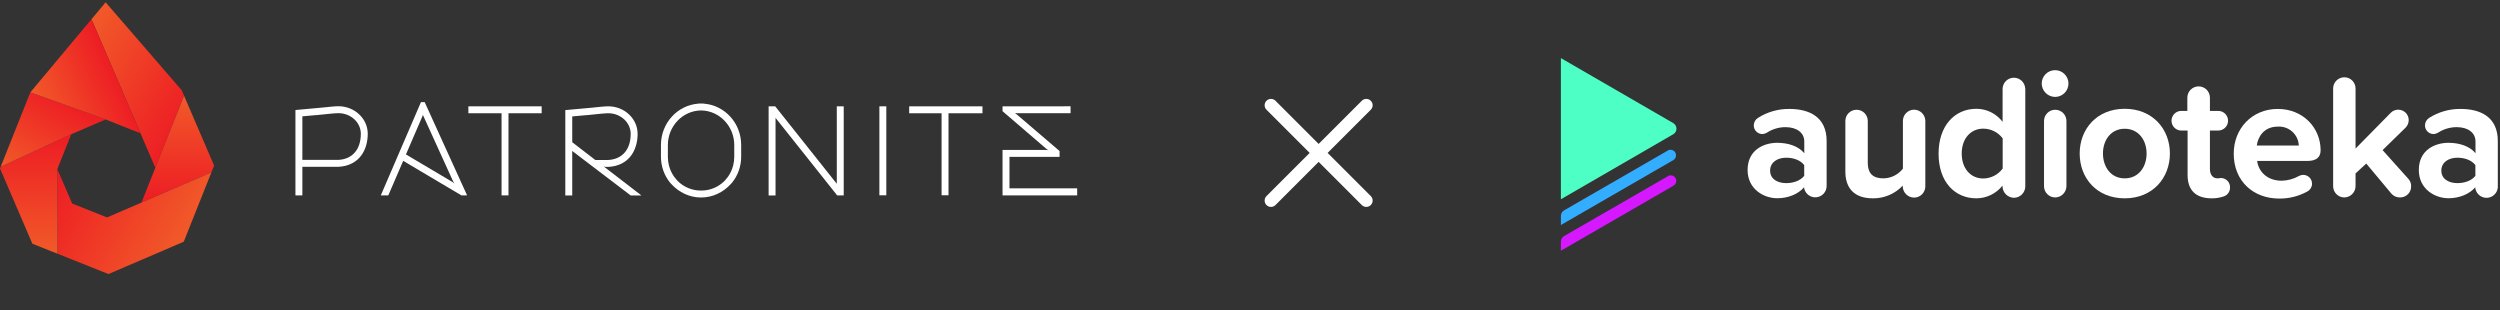
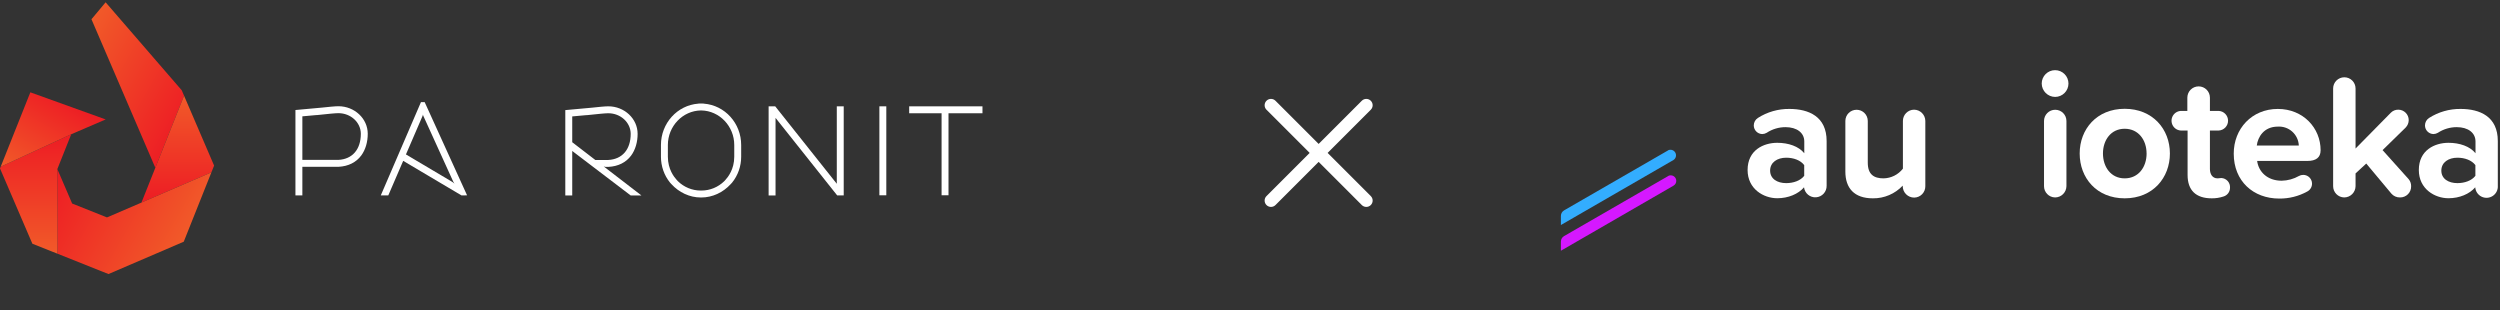
<svg xmlns="http://www.w3.org/2000/svg" width="459" height="57" viewBox="0 0 459 57" fill="none">
  <rect x="0" y="0" width="459" height="57" fill="#333333" stroke="none" />
-   <path d="M85.994 20.793H92.087V35.871H93.358V20.793H99.449V19.522H85.994V20.793Z" fill="white" />
  <path d="M62.126 29.355H55.514V21.36L58.121 21.123V21.135L58.422 21.106C58.6 21.089 58.843 21.064 59.122 21.033L59.153 21.03C60.107 20.929 61.551 20.776 62.126 20.776C64.399 20.776 66.248 22.476 66.248 24.565C66.248 27.43 64.702 29.221 62.126 29.355ZM62.126 19.504C61.489 19.504 60.087 19.652 59.044 19.763V19.762L54.243 20.199V35.871H55.514V30.626L62.158 30.625C63.948 30.533 65.389 29.814 66.326 28.548C67.095 27.508 67.519 26.093 67.519 24.565C67.519 21.775 65.099 19.504 62.126 19.504Z" fill="white" />
  <path d="M74.532 28.355C74.532 28.355 77.57 21.313 77.594 21.259C77.652 21.121 77.652 20.995 77.652 20.995C77.652 20.995 77.652 21.121 77.71 21.249C77.727 21.287 83.109 33.117 83.187 33.289C83.266 33.462 83.373 33.613 83.446 33.727C83.446 33.727 83.157 33.467 83.046 33.401C82.785 33.246 74.532 28.355 74.532 28.355ZM77.285 18.756L69.915 35.871H71.293L74.026 29.532L84.719 35.871L85.758 35.869L77.971 18.756H77.285Z" fill="white" />
  <path d="M105.062 26.112V21.375L107.669 21.138V21.15L107.97 21.121C108.148 21.104 108.39 21.079 108.67 21.049L108.7 21.045C109.655 20.945 111.098 20.791 111.674 20.791C113.946 20.791 115.795 22.491 115.795 24.58C115.795 27.445 114.249 29.236 111.674 29.37H109.297L105.062 26.112ZM110.841 30.55C111.037 30.613 111.116 30.638 111.235 30.643C111.426 30.652 111.706 30.64 111.706 30.64C113.496 30.547 114.937 29.829 115.874 28.564C116.642 27.523 117.067 26.108 117.067 24.58C117.067 21.79 114.647 19.519 111.674 19.519C111.036 19.519 109.634 19.667 108.591 19.779V19.778L103.79 20.215V35.887H105.062V27.718L107.233 29.37L108.903 30.641L115.795 35.887H117.766C117.766 35.887 111.25 30.892 111.098 30.756C110.947 30.621 110.841 30.55 110.841 30.55Z" fill="white" />
  <path d="M153.636 33.744L142.329 19.522H141.118V35.884H142.39V21.643L153.702 35.871H154.906V19.522H153.636V33.744Z" fill="white" />
  <path d="M162.726 19.522H161.455V35.855H162.726V19.522Z" fill="white" />
  <path d="M166.925 20.794H172.875L172.874 35.855H174.146V20.794H180.382V19.522H166.925V20.794Z" fill="white" />
-   <path d="M185.339 34.575V28.8H194.538V27.731C194.538 27.731 186.826 21.136 186.691 21.019C186.417 20.769 186.305 20.759 186.305 20.759C186.305 20.759 186.572 20.788 186.853 20.788H196.555V19.516L184.066 19.522V20.416C184.066 20.416 192.002 27.216 192.123 27.337C192.243 27.457 192.485 27.584 192.485 27.584C192.485 27.584 192.313 27.529 192.059 27.529H184.066V35.873L197.769 35.871V34.575H185.339Z" fill="white" />
  <path d="M184.066 27.529H185.339" stroke="white" stroke-width="0" stroke-miterlimit="10" stroke-linecap="round" stroke-linejoin="round" />
  <path d="M134.809 28.783C134.809 31.093 133.648 32.516 133.229 32.982L132.972 33.267C131.842 34.366 130.371 34.974 128.81 34.986L128.715 34.983L128.621 34.986C127.059 34.974 125.588 34.366 124.459 33.267L124.202 32.982C123.783 32.516 122.621 31.093 122.621 28.783V26.621C122.621 23.176 125.335 20.331 128.679 20.278L128.715 20.277L128.752 20.278C132.096 20.331 134.809 23.176 134.809 26.621V28.783ZM129.224 19.029L129.221 19.02L129.014 19.008L128.75 19.002L128.715 19.004L128.68 19.002L128.416 19.008L128.209 19.02L128.206 19.029C124.345 19.325 121.35 22.622 121.35 26.621V28.783C121.35 30.518 121.939 32.193 123.011 33.519L123.271 33.804C124.667 35.334 126.623 36.258 128.664 36.258C128.681 36.258 128.698 36.257 128.715 36.256C128.733 36.257 128.749 36.258 128.767 36.258C130.808 36.258 132.763 35.334 134.159 33.804L134.42 33.519C135.492 32.193 136.08 30.518 136.08 28.783V26.621C136.08 22.622 133.085 19.325 129.224 19.029Z" fill="white" />
  <path fill-rule="evenodd" clip-rule="evenodd" d="M25.797 24.478L28.517 30.804L25.973 37.186L33.793 17.569L33.368 16.579L19.393 0.422L16.792 3.533L25.797 24.478Z" fill="url(#paint0_linear_7_13744)" />
  <path fill-rule="evenodd" clip-rule="evenodd" d="M33.793 17.569L25.973 37.186L38.813 31.645L39.309 30.401L33.793 17.569Z" fill="url(#paint1_linear_7_13744)" />
  <path fill-rule="evenodd" clip-rule="evenodd" d="M25.968 37.199L19.642 39.918L13.247 37.368L10.528 31.043L10.528 46.573L19.916 50.316L33.738 44.375L38.813 31.645L25.973 37.186L25.968 37.199Z" fill="url(#paint2_linear_7_13744)" />
  <path fill-rule="evenodd" clip-rule="evenodd" d="M13.078 24.648L0.127 30.606L0 30.924L5.942 44.745L10.528 46.573V31.043L13.078 24.648Z" fill="url(#paint3_linear_7_13744)" />
  <path fill-rule="evenodd" clip-rule="evenodd" d="M19.403 21.929L5.572 16.949L0.127 30.607L13.078 24.647L19.403 21.929Z" fill="url(#paint4_linear_7_13744)" />
-   <path fill-rule="evenodd" clip-rule="evenodd" d="M25.797 24.478L16.792 3.533L5.572 16.949L19.403 21.928L25.797 24.478Z" fill="url(#paint5_linear_7_13744)" />
  <path fill-rule="evenodd" clip-rule="evenodd" d="M335.369 34.093V25.895C335.369 21.4 332.093 20 328.526 20C326.477 19.978 324.466 20.555 322.74 21.66C322.277 21.959 321.996 22.471 321.993 23.021C321.99 23.888 322.683 24.596 323.55 24.613C323.836 24.607 324.115 24.527 324.361 24.382C325.39 23.703 326.596 23.343 327.829 23.345C329.902 23.345 331.267 24.382 331.267 25.973V28.13C330.236 26.867 328.379 26.219 326.306 26.219C323.806 26.219 320.858 27.545 320.858 31.21C320.858 34.712 323.81 36.397 326.306 36.397C328.335 36.397 330.182 35.616 331.218 34.388C331.347 35.494 332.324 36.303 333.434 36.224C334.545 36.145 335.397 35.206 335.369 34.093ZM331.253 30.316V32.281C330.57 33.17 329.273 33.622 327.942 33.622C326.321 33.622 324.994 32.846 324.994 31.323C324.994 29.8 326.321 28.955 327.942 28.955C329.288 28.955 330.57 29.407 331.253 30.316Z" fill="white" />
  <path d="M353.49 22.21V34.172C353.501 34.723 353.291 35.255 352.907 35.651C352.524 36.047 351.998 36.273 351.447 36.279C350.888 36.281 350.351 36.059 349.955 35.663C349.56 35.268 349.338 34.731 349.34 34.172V34.079C347.923 35.592 345.935 36.439 343.862 36.412C340.424 36.412 338.808 34.531 338.808 31.5V22.21C338.808 21.074 339.729 20.152 340.866 20.152C342.003 20.152 342.924 21.074 342.924 22.21V29.864C342.924 32.035 344.059 32.747 345.808 32.747C347.205 32.725 348.517 32.069 349.374 30.964V22.21C349.368 21.075 350.282 20.148 351.417 20.137C352.559 20.145 353.482 21.069 353.49 22.21Z" fill="white" />
-   <path fill-rule="evenodd" clip-rule="evenodd" d="M371.843 34.172V16.247H371.828C371.774 15.14 370.861 14.27 369.753 14.27C368.644 14.27 367.731 15.14 367.677 16.247V22.373C366.538 20.862 364.755 19.974 362.863 19.975C358.869 19.975 355.922 23.085 355.922 28.208C355.922 33.43 358.933 36.412 362.863 36.412C364.733 36.406 366.498 35.546 367.657 34.079V34.206C367.678 35.361 368.61 36.293 369.765 36.314C370.325 36.306 370.858 36.076 371.248 35.674C371.638 35.272 371.852 34.732 371.843 34.172ZM367.692 25.404V30.984L367.677 30.964C366.841 32.089 365.527 32.757 364.126 32.772C361.782 32.772 360.171 30.91 360.171 28.189C360.171 25.467 361.792 23.62 364.126 23.62C365.528 23.622 366.849 24.282 367.692 25.404Z" fill="white" />
  <path fill-rule="evenodd" clip-rule="evenodd" d="M377.315 12.882C375.958 12.882 374.859 13.982 374.859 15.338C374.872 16.689 375.964 17.781 377.315 17.794C378.671 17.794 379.771 16.695 379.771 15.338C379.771 13.982 378.671 12.882 377.315 12.882ZM375.281 22.21V34.172C375.273 35.308 376.184 36.236 377.32 36.25C378.464 36.242 379.39 35.316 379.398 34.172V22.21C379.398 21.074 378.476 20.152 377.339 20.152C376.203 20.152 375.281 21.074 375.281 22.21Z" fill="white" />
  <path fill-rule="evenodd" clip-rule="evenodd" d="M390.097 19.975C384.939 19.975 381.829 23.733 381.829 28.179C381.829 32.649 384.914 36.412 390.097 36.412C395.279 36.412 398.394 32.624 398.394 28.179C398.394 23.733 395.255 19.975 390.097 19.975ZM390.092 23.64C392.636 23.64 394.11 25.723 394.11 28.179H394.115C394.115 30.64 392.656 32.747 390.092 32.747C387.528 32.747 386.103 30.61 386.103 28.179C386.103 25.747 387.547 23.64 390.092 23.64Z" fill="white" />
  <path d="M409.431 34.467C409.434 35.224 408.929 35.888 408.199 36.088C407.509 36.314 406.787 36.423 406.062 36.412C403.173 36.412 401.641 34.938 401.641 32.133V23.964H400.589C399.924 23.999 399.293 23.664 398.95 23.092C398.607 22.521 398.607 21.807 398.95 21.235C399.293 20.664 399.924 20.329 400.589 20.363H401.596V17.932C401.596 16.787 402.525 15.859 403.669 15.859C404.814 15.859 405.742 16.787 405.742 17.932V20.363H407.363C408.321 20.413 409.072 21.205 409.072 22.164C409.072 23.123 408.321 23.914 407.363 23.964H405.742V31.028C405.742 32.011 406.234 32.747 407.137 32.747C407.427 32.747 407.629 32.683 407.82 32.683C408.273 32.7 408.699 32.898 409.003 33.234C409.306 33.57 409.461 34.015 409.431 34.467Z" fill="white" />
  <path fill-rule="evenodd" clip-rule="evenodd" d="M426.064 27.584C426.064 23.502 422.871 20 418.205 20C413.44 20 410.099 23.64 410.114 28.223C410.114 33.248 413.695 36.456 418.465 36.456C420.266 36.477 422.041 36.03 423.618 35.159C424.28 34.816 424.62 34.065 424.443 33.341C424.266 32.617 423.617 32.108 422.871 32.109C422.6 32.105 422.332 32.173 422.095 32.305C421.125 32.856 420.033 33.157 418.917 33.18C416.259 33.18 414.668 31.514 414.412 29.549H423.633C425.19 29.549 426.064 28.945 426.064 27.584ZM422.061 26.72H414.344C414.54 25.163 415.641 23.247 418.205 23.247C419.179 23.185 420.138 23.519 420.863 24.172C421.589 24.826 422.021 25.744 422.061 26.72Z" fill="white" />
  <path d="M442.683 34.172C442.703 34.723 442.495 35.258 442.109 35.651C441.722 36.044 441.19 36.261 440.639 36.25C440.029 36.263 439.444 36.002 439.048 35.538L434.445 30.026L432.48 31.838V34.172C432.472 35.314 431.549 36.239 430.407 36.25C429.269 36.239 428.355 35.309 428.363 34.172V16.247C428.363 15.11 429.285 14.189 430.422 14.189C431.558 14.189 432.48 15.11 432.48 16.247V27.27L438.964 20.688C439.324 20.328 439.815 20.129 440.325 20.137C441.381 20.137 442.238 20.992 442.241 22.048C442.24 22.556 442.043 23.044 441.69 23.409L437.441 27.56L442.241 32.909C442.534 33.264 442.69 33.712 442.683 34.172Z" fill="white" />
  <path fill-rule="evenodd" clip-rule="evenodd" d="M458.598 34.093V25.895C458.598 21.4 455.327 20 451.761 20C449.71 19.978 447.697 20.555 445.969 21.66C445.509 21.96 445.23 22.472 445.227 23.021C445.224 23.886 445.915 24.594 446.78 24.613C447.065 24.607 447.344 24.528 447.59 24.382C448.621 23.703 449.829 23.343 451.063 23.345C453.141 23.345 454.502 24.382 454.502 25.973V28.13C453.47 26.867 451.618 26.219 449.54 26.219C447.045 26.219 444.097 27.545 444.097 31.21C444.097 34.712 447.045 36.397 449.54 36.397C451.564 36.397 453.411 35.616 454.453 34.388C454.505 35.129 454.949 35.785 455.617 36.11C456.284 36.434 457.075 36.378 457.69 35.962C458.305 35.546 458.651 34.834 458.598 34.093ZM454.482 30.316V32.281C453.799 33.17 452.507 33.622 451.176 33.622C449.56 33.622 448.229 32.846 448.229 31.323C448.229 29.8 449.555 28.955 451.176 28.955C452.517 28.955 453.799 29.407 454.482 30.316Z" fill="white" />
-   <path fill-rule="evenodd" clip-rule="evenodd" d="M286.58 10.667L307.212 22.604C307.575 22.816 307.798 23.205 307.798 23.625C307.798 24.046 307.575 24.435 307.212 24.647L286.58 36.584V10.667Z" fill="#4DFFC5" />
-   <path fill-rule="evenodd" clip-rule="evenodd" d="M306.274 27.604L287.17 38.622C286.804 38.832 286.579 39.222 286.58 39.644V41.314L307.256 29.373C307.708 29.076 307.85 28.478 307.581 28.009C307.311 27.54 306.723 27.363 306.239 27.604H306.274Z" fill="#33ADFF" />
+   <path fill-rule="evenodd" clip-rule="evenodd" d="M306.274 27.604L287.17 38.622C286.804 38.832 286.579 39.222 286.58 39.644V41.314L307.256 29.373C307.708 29.076 307.85 28.478 307.581 28.009C307.311 27.54 306.723 27.363 306.239 27.604Z" fill="#33ADFF" />
  <path fill-rule="evenodd" clip-rule="evenodd" d="M306.274 32.325L287.17 43.343C286.805 43.552 286.581 43.94 286.58 44.36V46.035L307.256 34.088C307.571 33.907 307.765 33.571 307.765 33.207C307.766 32.843 307.572 32.507 307.257 32.325C306.942 32.143 306.554 32.143 306.239 32.325H306.274Z" fill="#D518FF" />
  <path fill-rule="evenodd" clip-rule="evenodd" d="M251.677 18.499C252.133 18.954 252.133 19.693 251.677 20.149L243.752 28.074L251.677 35.999C252.133 36.454 252.133 37.193 251.677 37.649C251.221 38.104 250.483 38.104 250.027 37.649L242.102 29.724L234.177 37.649C233.721 38.104 232.983 38.104 232.527 37.649C232.072 37.193 232.072 36.454 232.527 35.999L240.452 28.074L232.527 20.149C232.072 19.693 232.072 18.954 232.527 18.499C232.983 18.043 233.721 18.043 234.177 18.499L242.102 26.424L250.027 18.499C250.483 18.043 251.221 18.043 251.677 18.499Z" fill="white" />
  <mask id="mask0_7_13744" style="mask-type:luminance" maskUnits="userSpaceOnUse" x="232" y="18" width="21" height="20">
    <path fill-rule="evenodd" clip-rule="evenodd" d="M251.677 18.499C252.133 18.954 252.133 19.693 251.677 20.149L243.752 28.074L251.677 35.999C252.133 36.454 252.133 37.193 251.677 37.649C251.221 38.104 250.483 38.104 250.027 37.649L242.102 29.724L234.177 37.649C233.721 38.104 232.983 38.104 232.527 37.649C232.072 37.193 232.072 36.454 232.527 35.999L240.452 28.074L232.527 20.149C232.072 19.693 232.072 18.954 232.527 18.499C232.983 18.043 233.721 18.043 234.177 18.499L242.102 26.424L250.027 18.499C250.483 18.043 251.221 18.043 251.677 18.499Z" fill="white" />
  </mask>
  <g mask="url(#mask0_7_13744)">
    </g>
  <defs>
    <linearGradient id="paint0_linear_7_13744" x1="11.652" y1="12.435" x2="33.11" y2="24.824" gradientUnits="userSpaceOnUse">
      <stop stop-color="#F15A29" />
      <stop offset="1" stop-color="#ED1C24" />
    </linearGradient>
    <linearGradient id="paint1_linear_7_13744" x1="32.641" y1="37.186" x2="32.641" y2="17.569" gradientUnits="userSpaceOnUse">
      <stop stop-color="#ED1C24" />
      <stop offset="1" stop-color="#F15A29" />
    </linearGradient>
    <linearGradient id="paint2_linear_7_13744" x1="33.751" y1="44.352" x2="10.571" y2="30.969" gradientUnits="userSpaceOnUse">
      <stop stop-color="#F15A29" />
      <stop offset="1" stop-color="#ED1C24" />
    </linearGradient>
    <linearGradient id="paint3_linear_7_13744" x1="6.539" y1="46.573" x2="6.539" y2="24.648" gradientUnits="userSpaceOnUse">
      <stop stop-color="#F15A29" />
      <stop offset="1" stop-color="#ED1C24" />
    </linearGradient>
    <linearGradient id="paint4_linear_7_13744" x1="4.562" y1="33.167" x2="13.138" y2="18.312" gradientUnits="userSpaceOnUse">
      <stop stop-color="#F15A29" />
      <stop offset="1" stop-color="#ED1C24" />
    </linearGradient>
    <linearGradient id="paint5_linear_7_13744" x1="7.253" y1="20.553" x2="21.608" y2="13.859" gradientUnits="userSpaceOnUse">
      <stop stop-color="#F15A29" />
      <stop offset="1" stop-color="#ED1C24" />
    </linearGradient>
  </defs>
</svg>